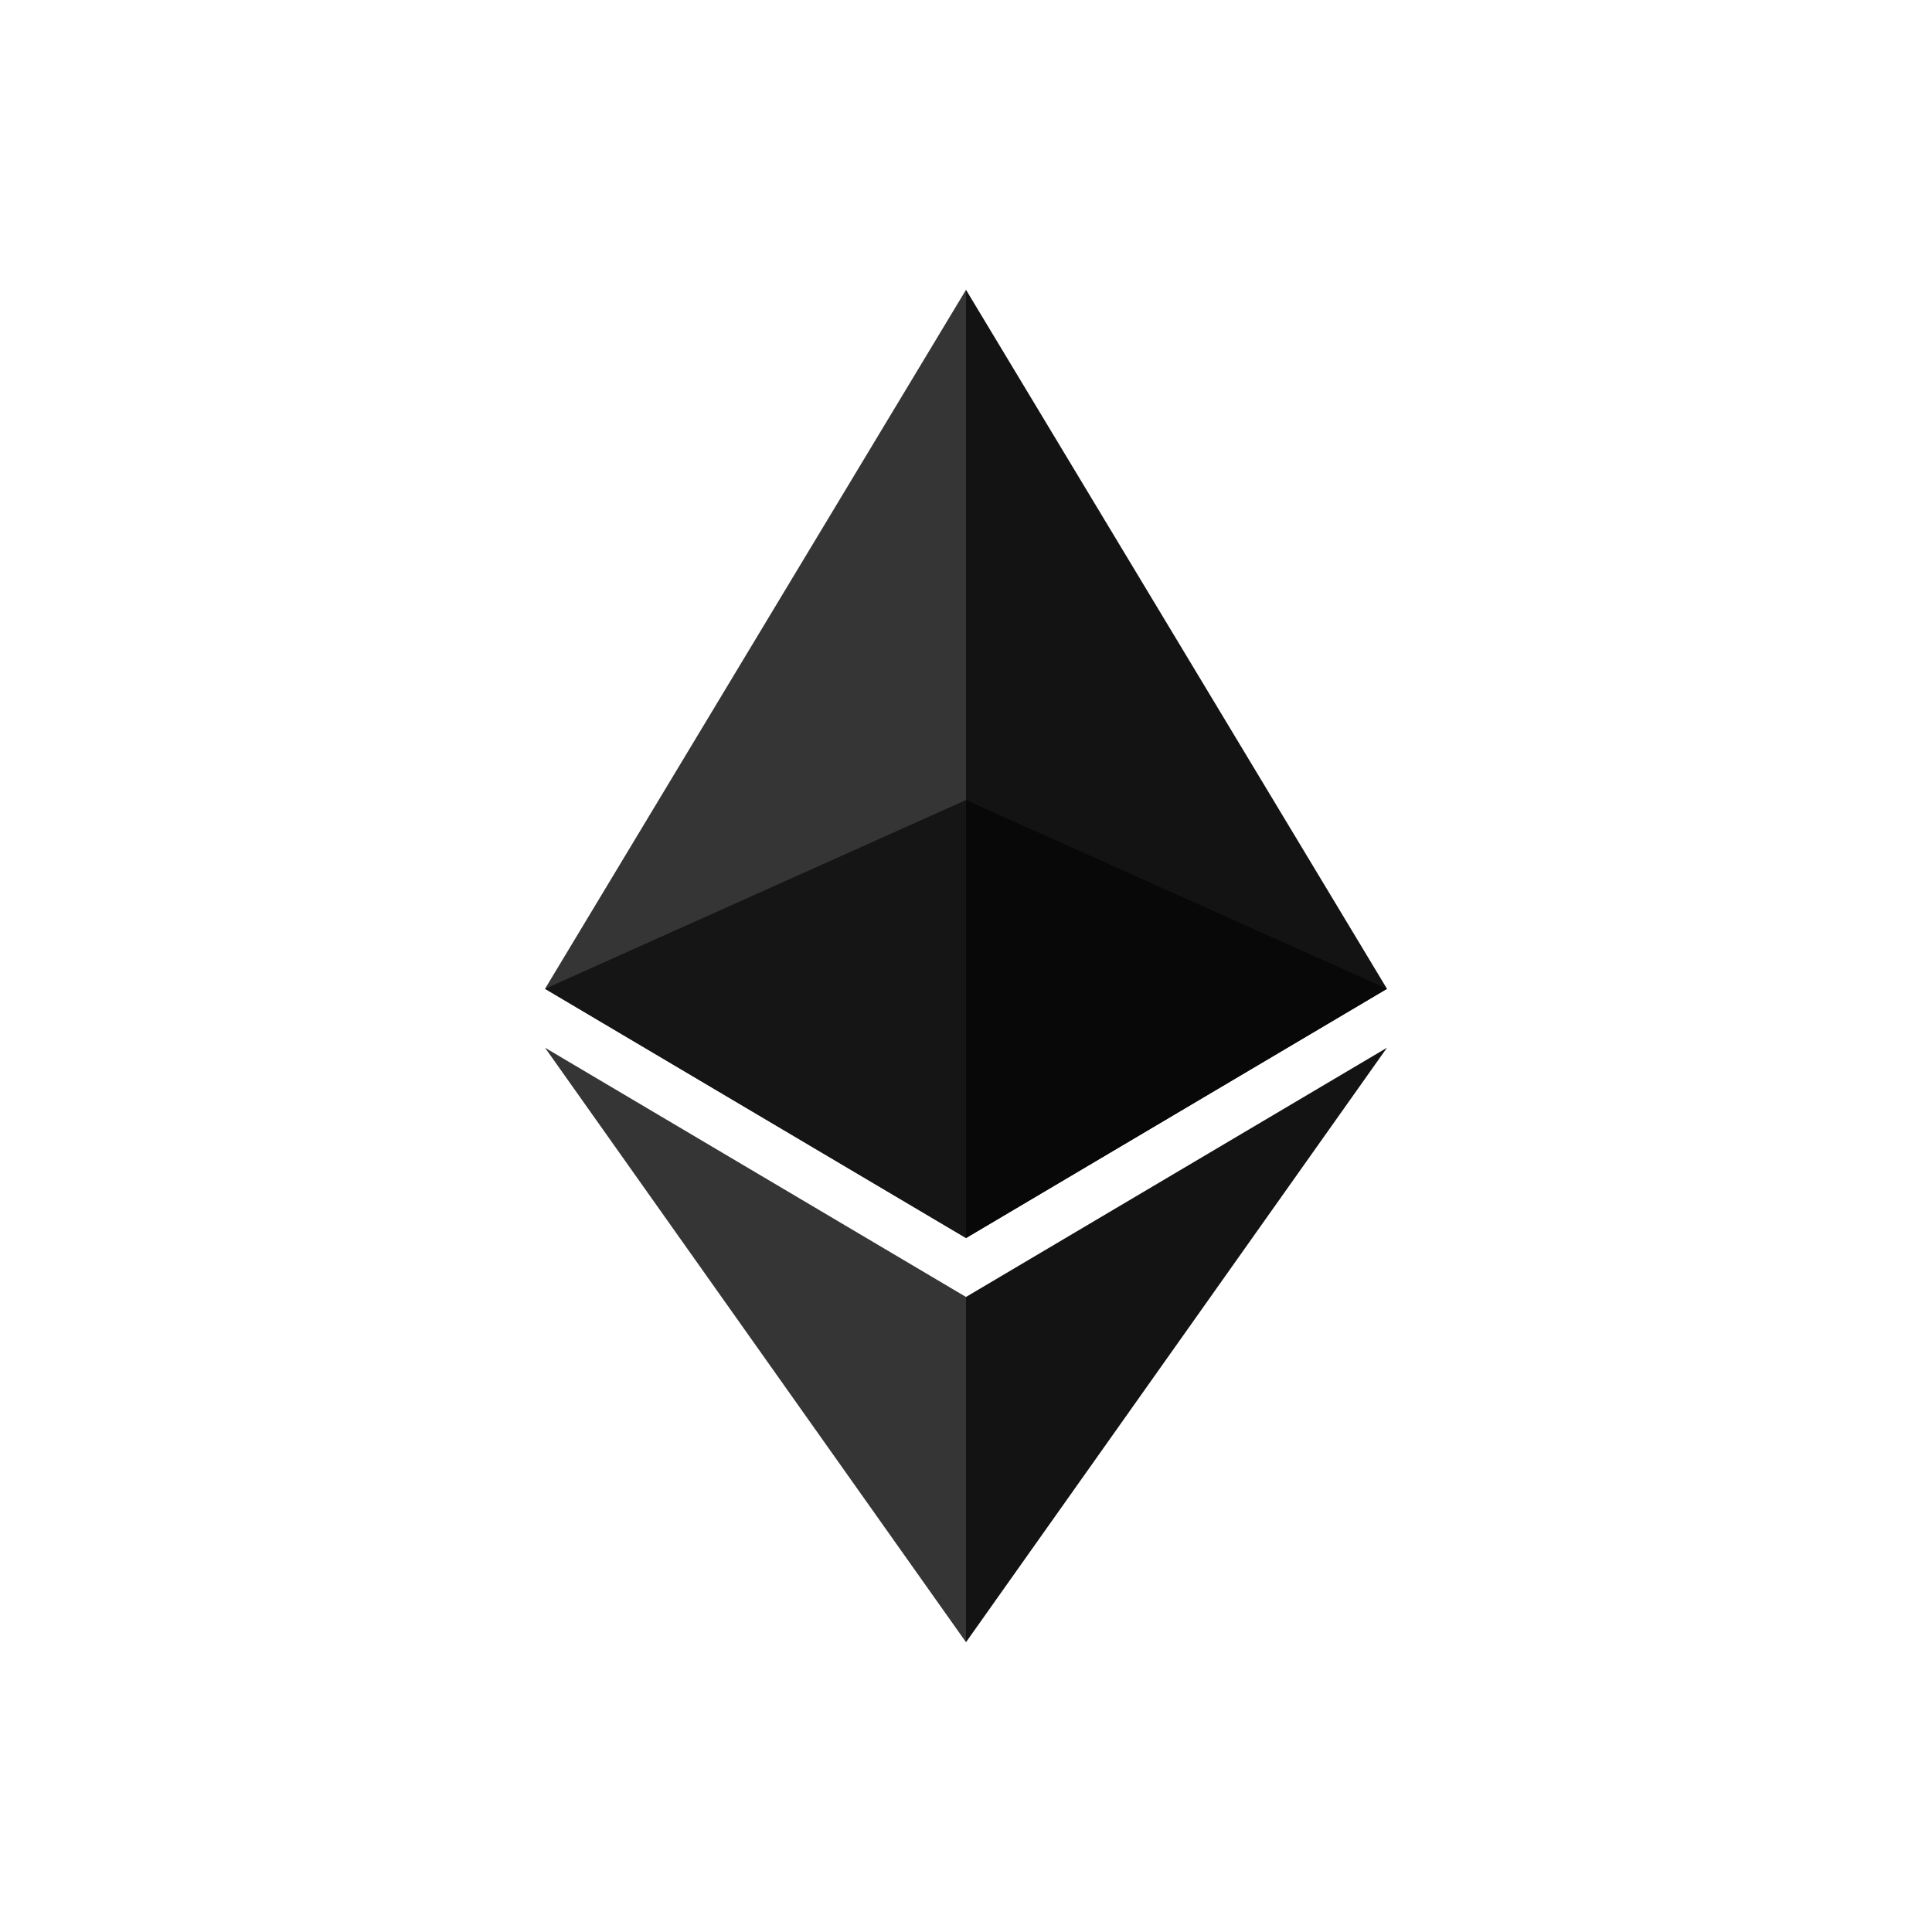
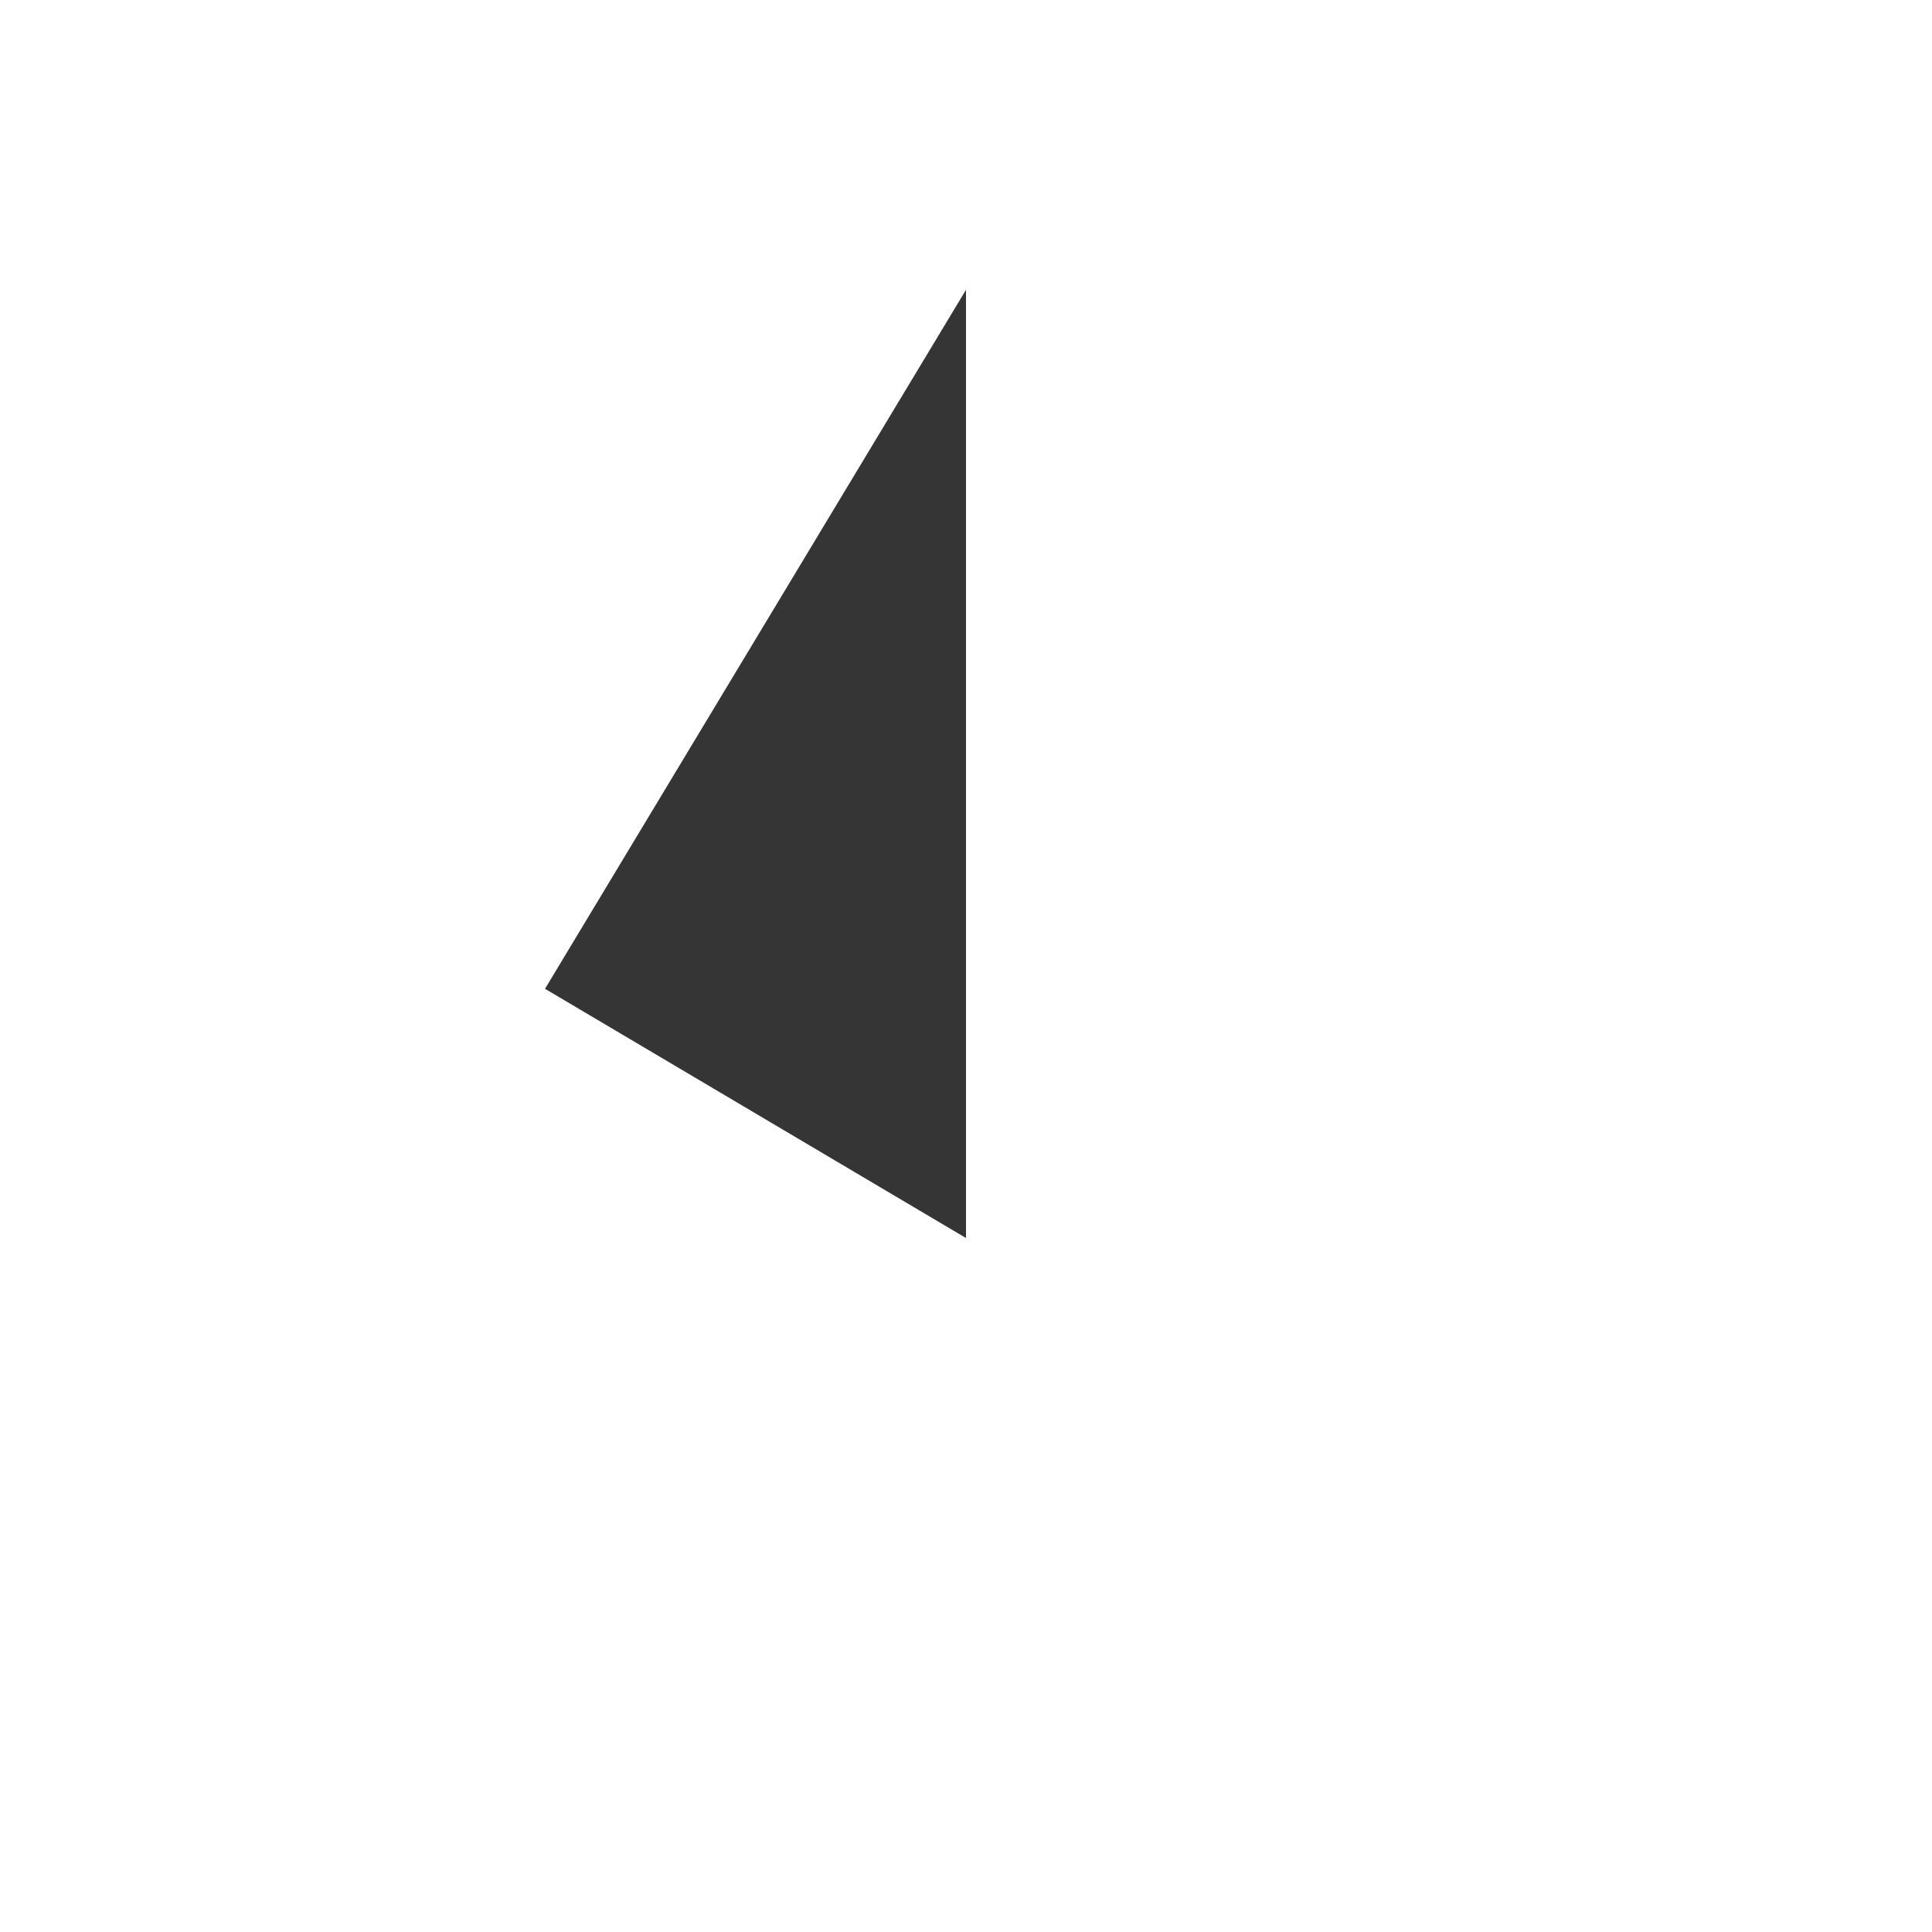
<svg xmlns="http://www.w3.org/2000/svg" id="Layer_1" data-name="Layer 1" viewBox="0 0 100 100">
  <defs>
    <style>.cls-1{fill:#353535;}.cls-2{fill:#151515;}.cls-3{fill:#131313;}.cls-4{fill:#080808;}</style>
  </defs>
  <polygon class="cls-1" points="50 15 50 64.08 28.21 51.18 50 15" />
-   <polygon class="cls-1" points="50 67.13 50 85 28.21 54.23 50 67.13" />
-   <polygon class="cls-2" points="28.21 51.18 50 41.41 50 64.08 28.21 51.18" />
-   <polygon class="cls-3" points="50 15 50 64.08 71.79 51.18 50 15" />
-   <polygon class="cls-3" points="50 67.13 50 85 71.79 54.23 50 67.13" />
-   <polygon class="cls-4" points="71.79 51.18 50 41.41 50 64.08 71.79 51.18" />
</svg>